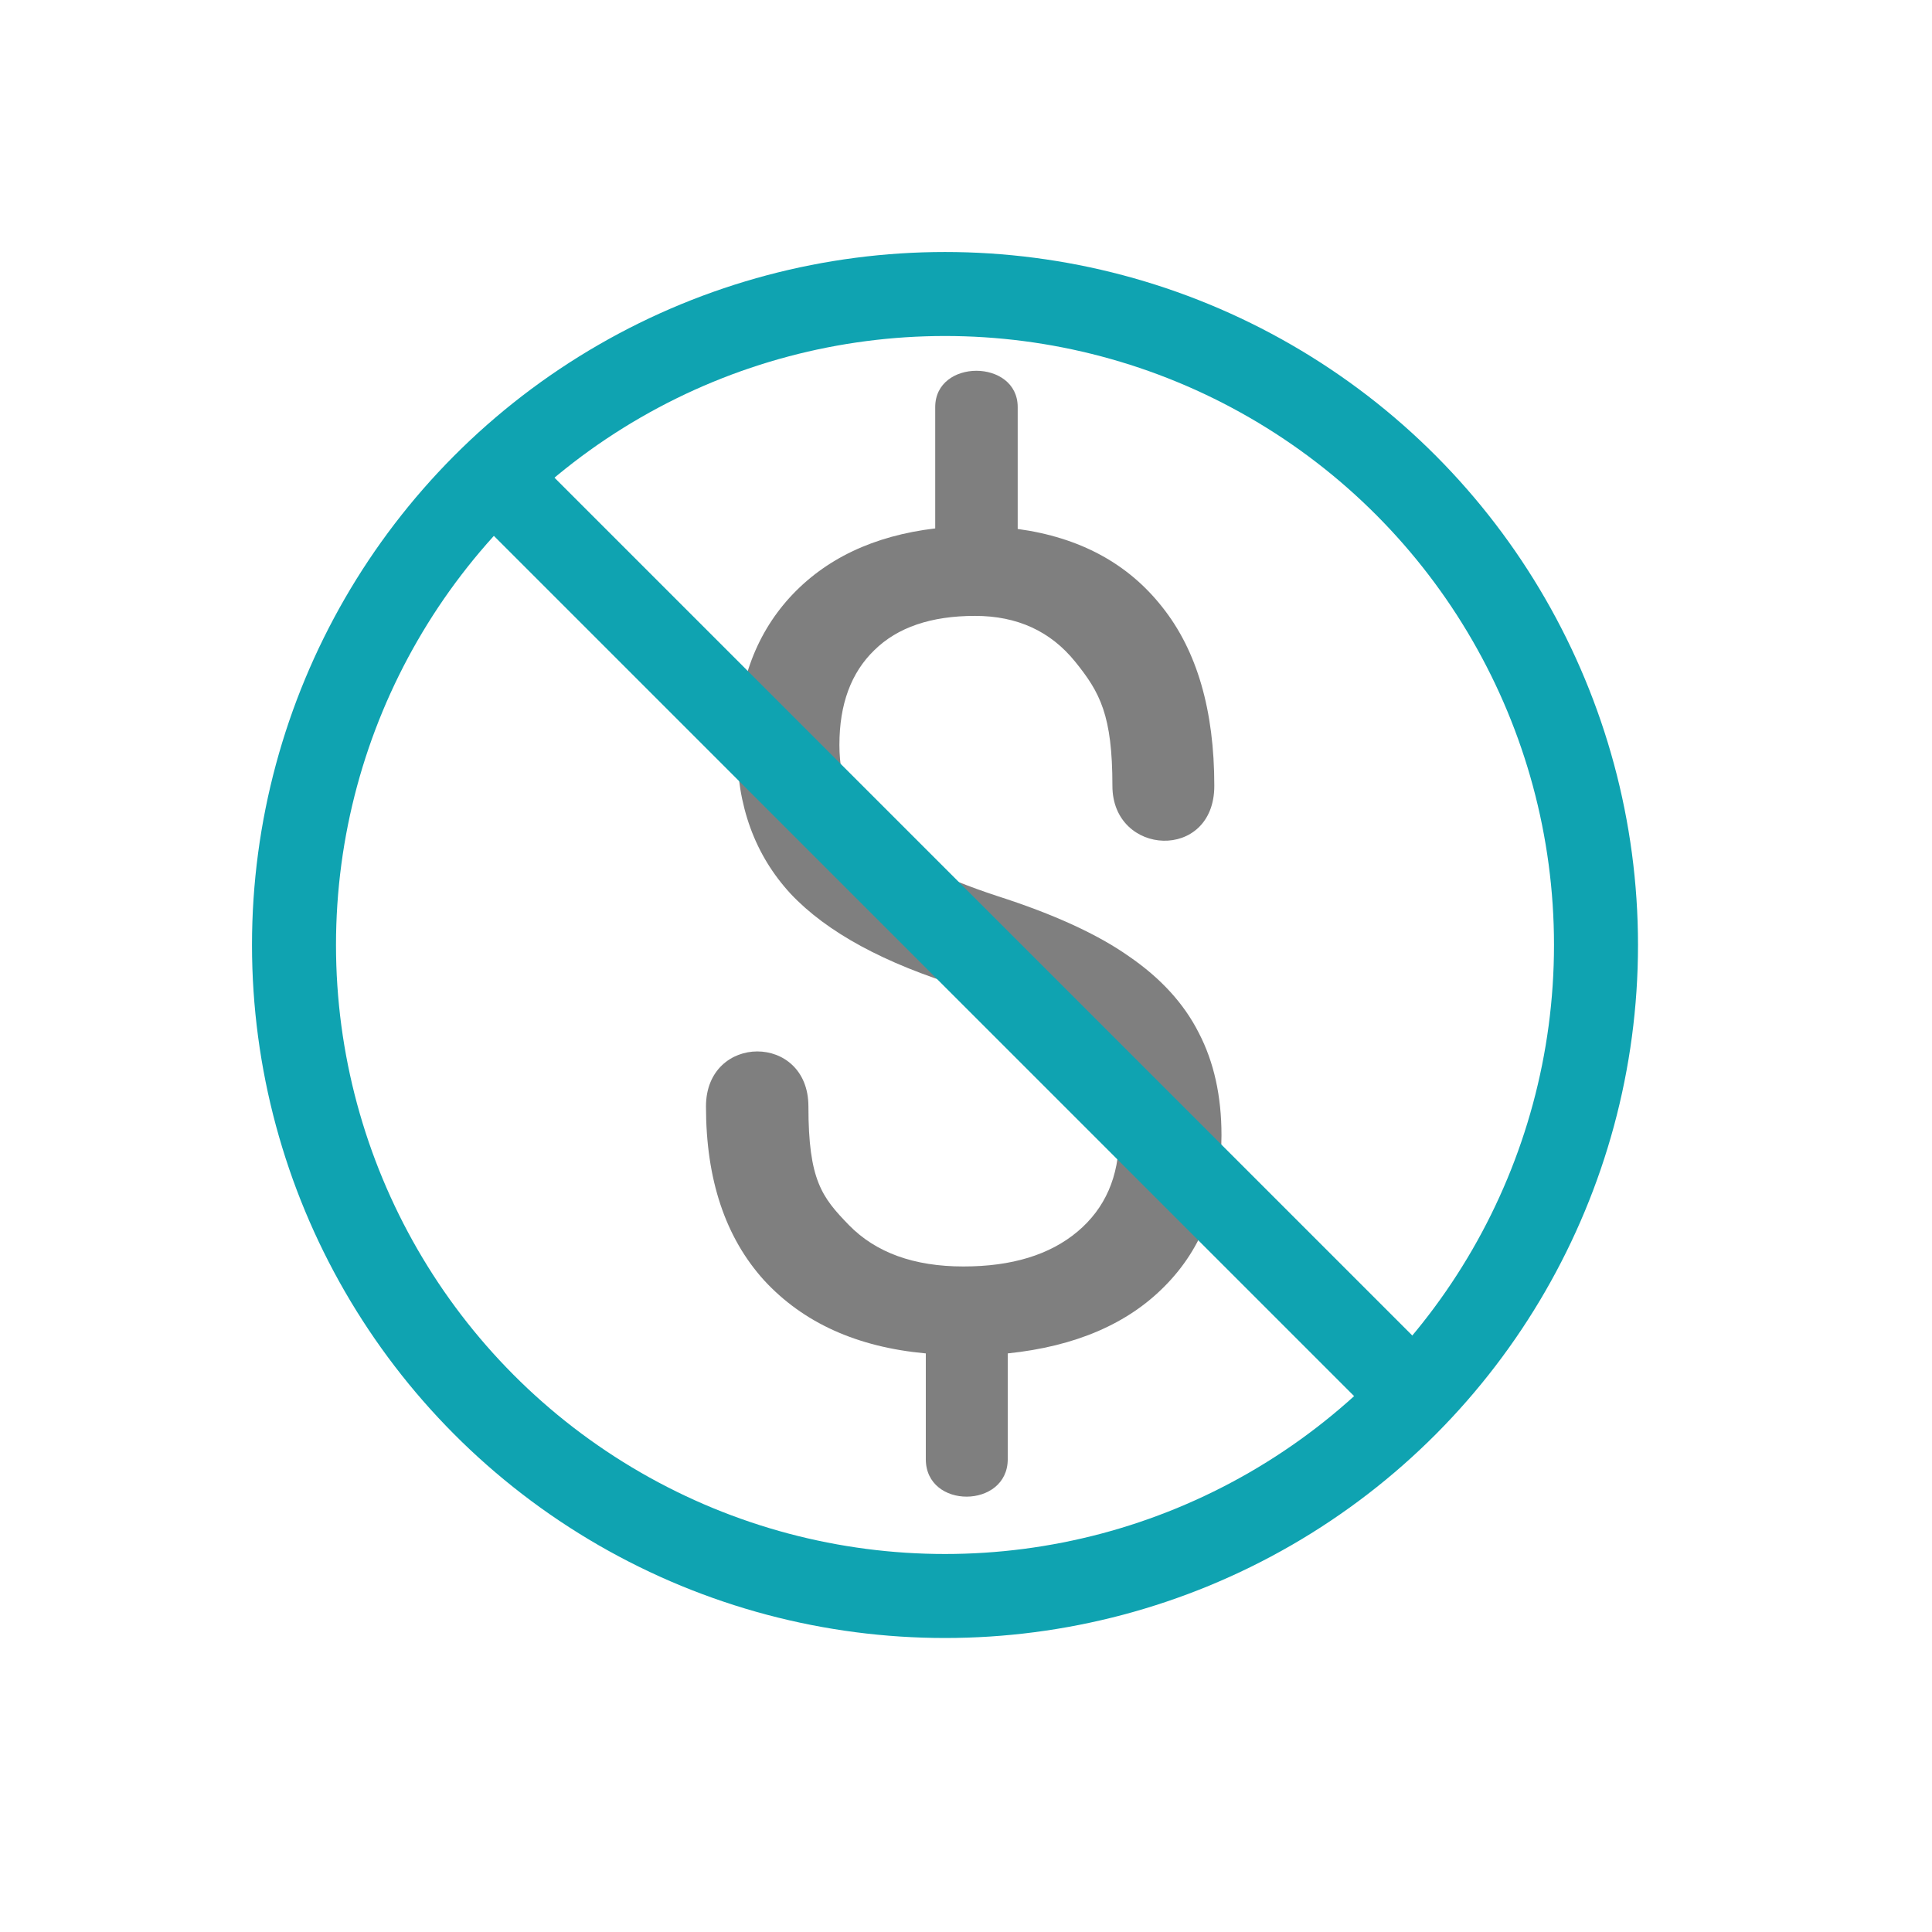
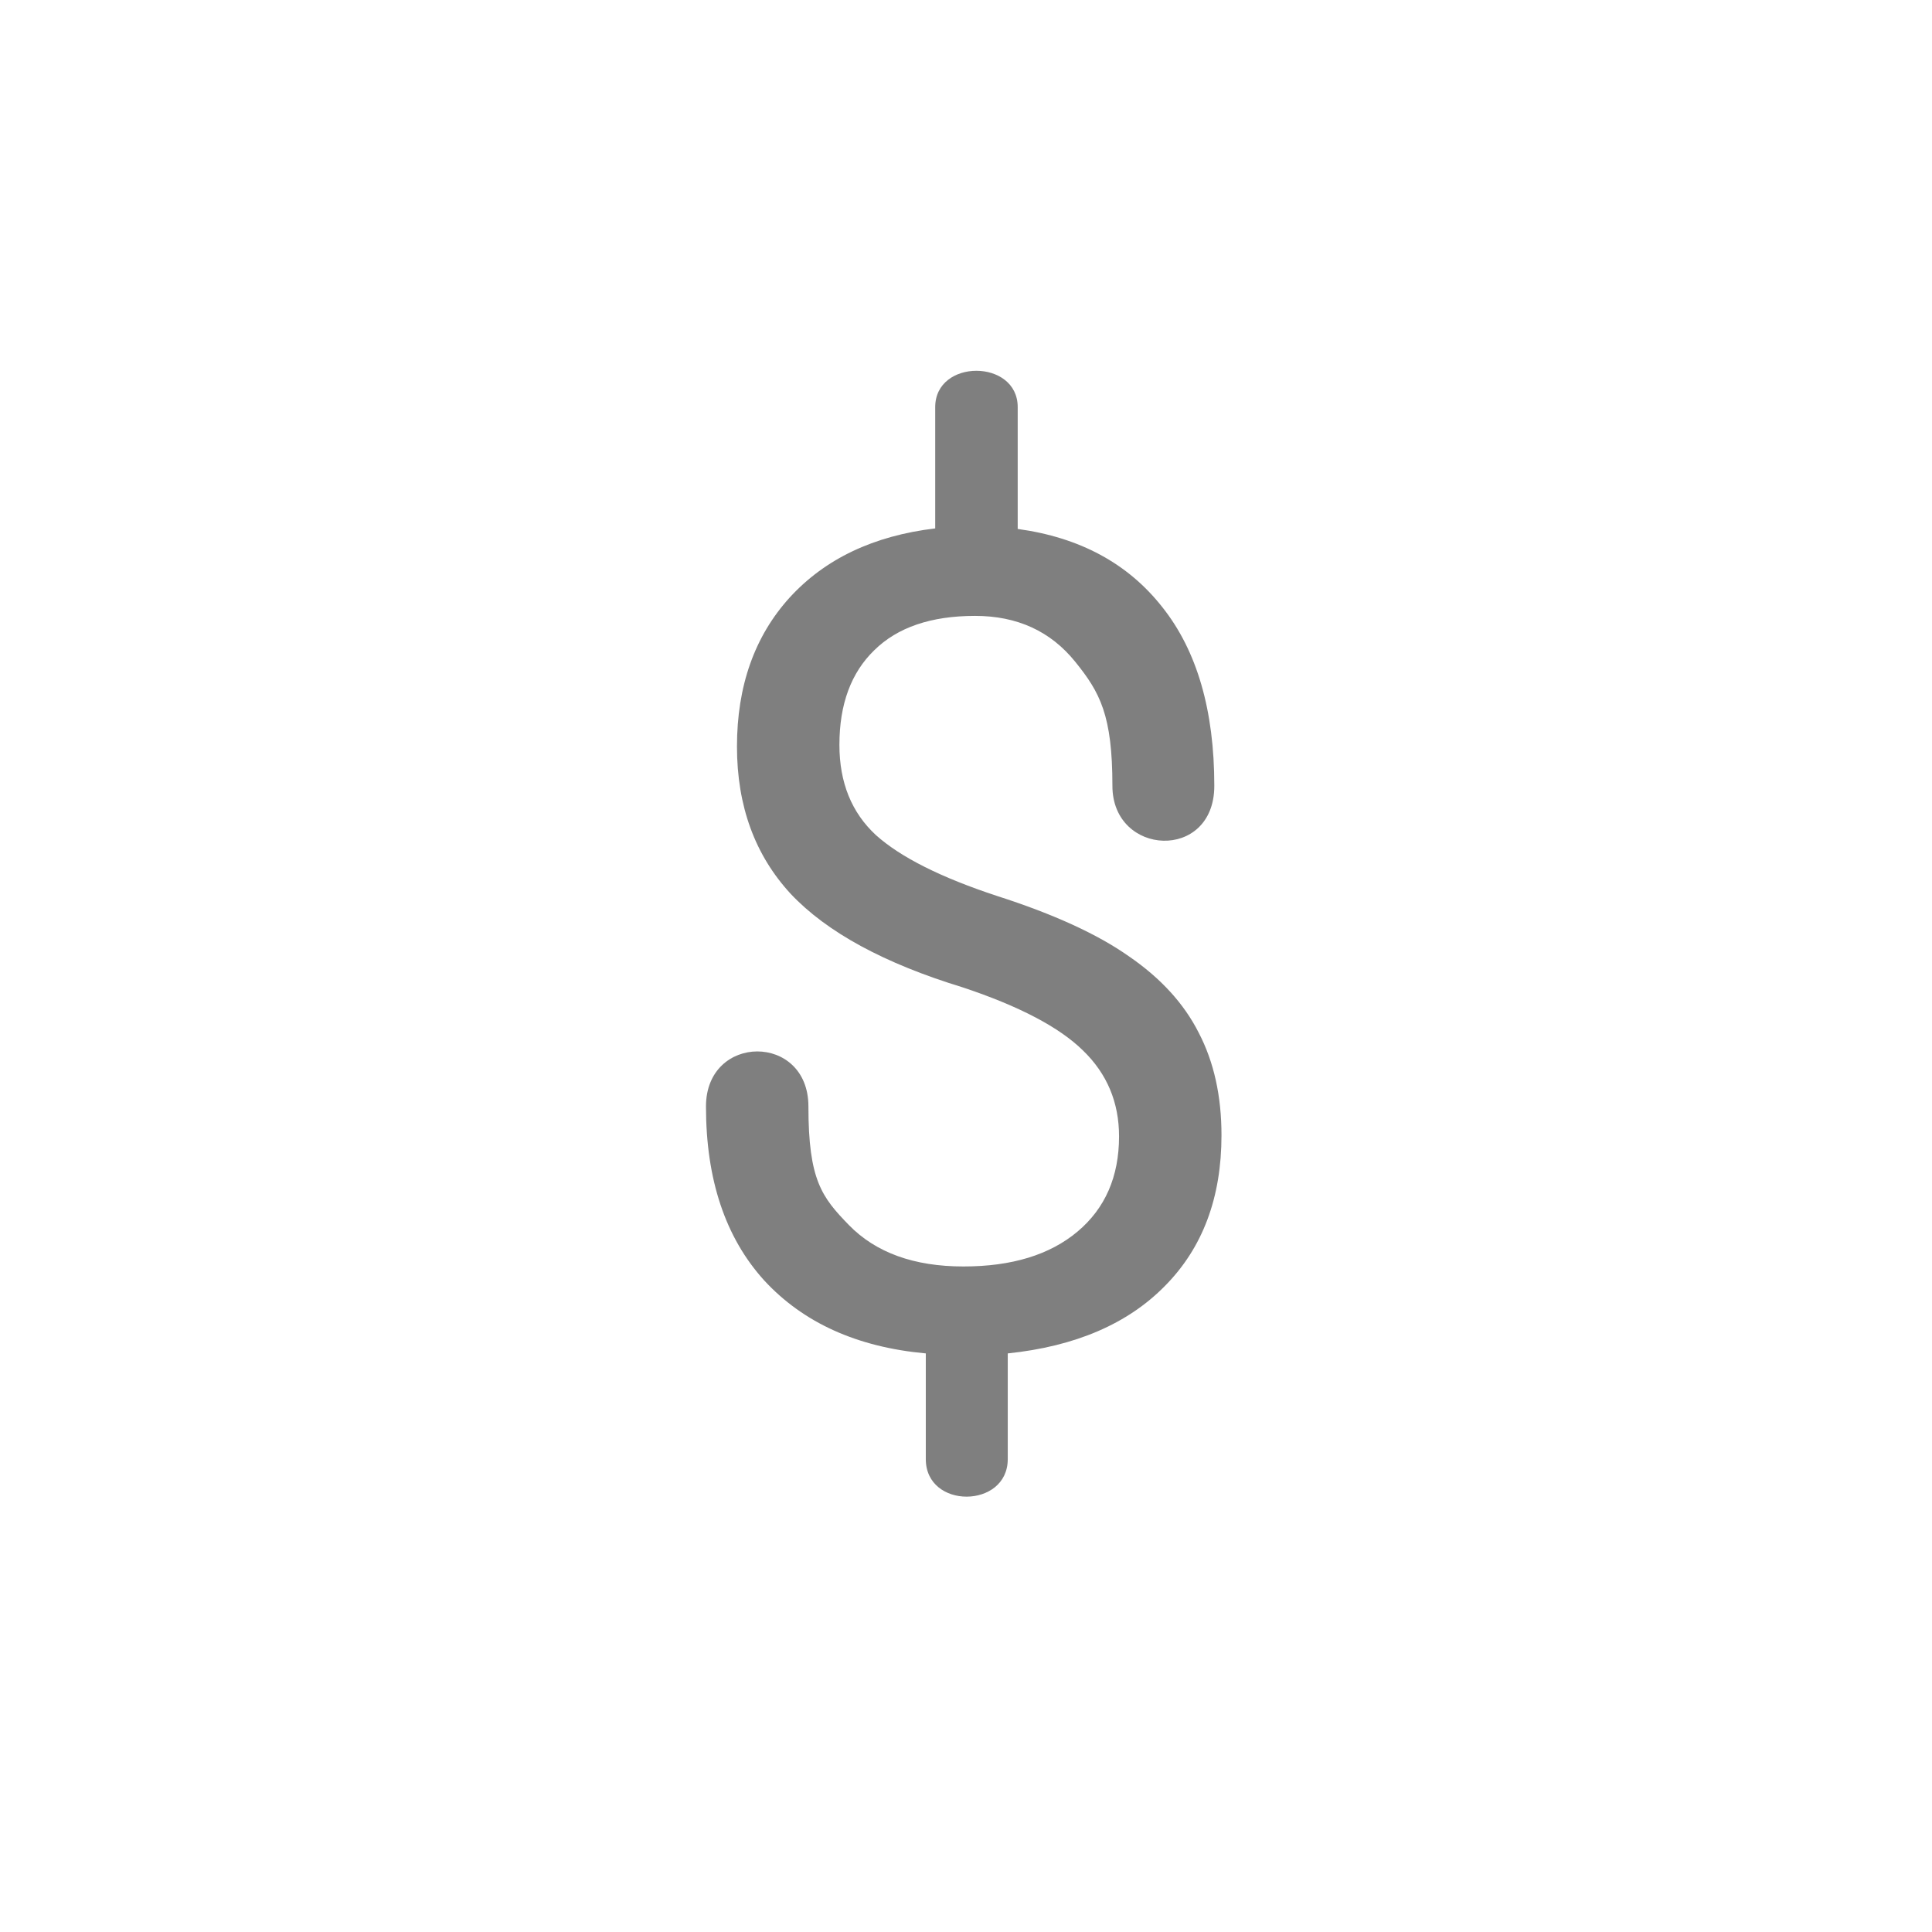
<svg xmlns="http://www.w3.org/2000/svg" width="46" height="46" viewBox="0 0 46 46" fill="none">
-   <circle cx="22.5" cy="22.5" r="15.5" stroke="#0FA3B1" stroke-width="2" />
  <path d="M26.644 27.056C26.644 26.247 26.358 25.566 25.787 25.013C25.224 24.459 24.271 23.958 22.926 23.51C21.054 22.939 19.687 22.196 18.826 21.282C17.974 20.359 17.547 19.19 17.547 17.775C17.547 16.334 17.965 15.151 18.8 14.229C19.643 13.306 20.799 12.756 22.267 12.581C22.267 12.581 22.267 10.509 22.267 9.693C22.267 8.537 24.231 8.543 24.231 9.693C24.231 10.482 24.231 12.594 24.231 12.594C25.708 12.796 26.855 13.415 27.672 14.453C28.498 15.49 28.912 16.909 28.912 18.711C28.912 20.513 26.486 20.392 26.486 18.711C26.486 17.03 26.191 16.487 25.602 15.758C25.014 15.028 24.218 14.664 23.216 14.664C22.17 14.664 21.37 14.936 20.817 15.481C20.263 16.017 19.986 16.768 19.986 17.735C19.986 18.632 20.276 19.348 20.856 19.884C21.445 20.412 22.408 20.895 23.744 21.334C25.088 21.765 26.134 22.244 26.881 22.771C27.637 23.29 28.191 23.896 28.542 24.591C28.903 25.285 29.083 26.098 29.083 27.03C29.083 28.515 28.635 29.71 27.738 30.616C26.851 31.521 25.602 32.057 23.994 32.224C23.994 32.224 23.994 33.96 23.994 34.742C23.994 35.924 22.043 35.94 22.043 34.742C22.043 34.021 22.043 32.224 22.043 32.224C20.408 32.075 19.125 31.495 18.193 30.484C17.27 29.464 16.809 28.084 16.809 26.344C16.809 24.604 19.248 24.591 19.248 26.344C19.248 28.098 19.569 28.506 20.21 29.166C20.852 29.825 21.762 30.154 22.939 30.154C24.091 30.154 24.996 29.877 25.655 29.324C26.314 28.77 26.644 28.014 26.644 27.056Z" fill="black" fill-opacity="0.5" />
-   <rect x="11" y="12" width="2" height="31" transform="rotate(-45 11 12)" fill="#0FA3B1" />
</svg>